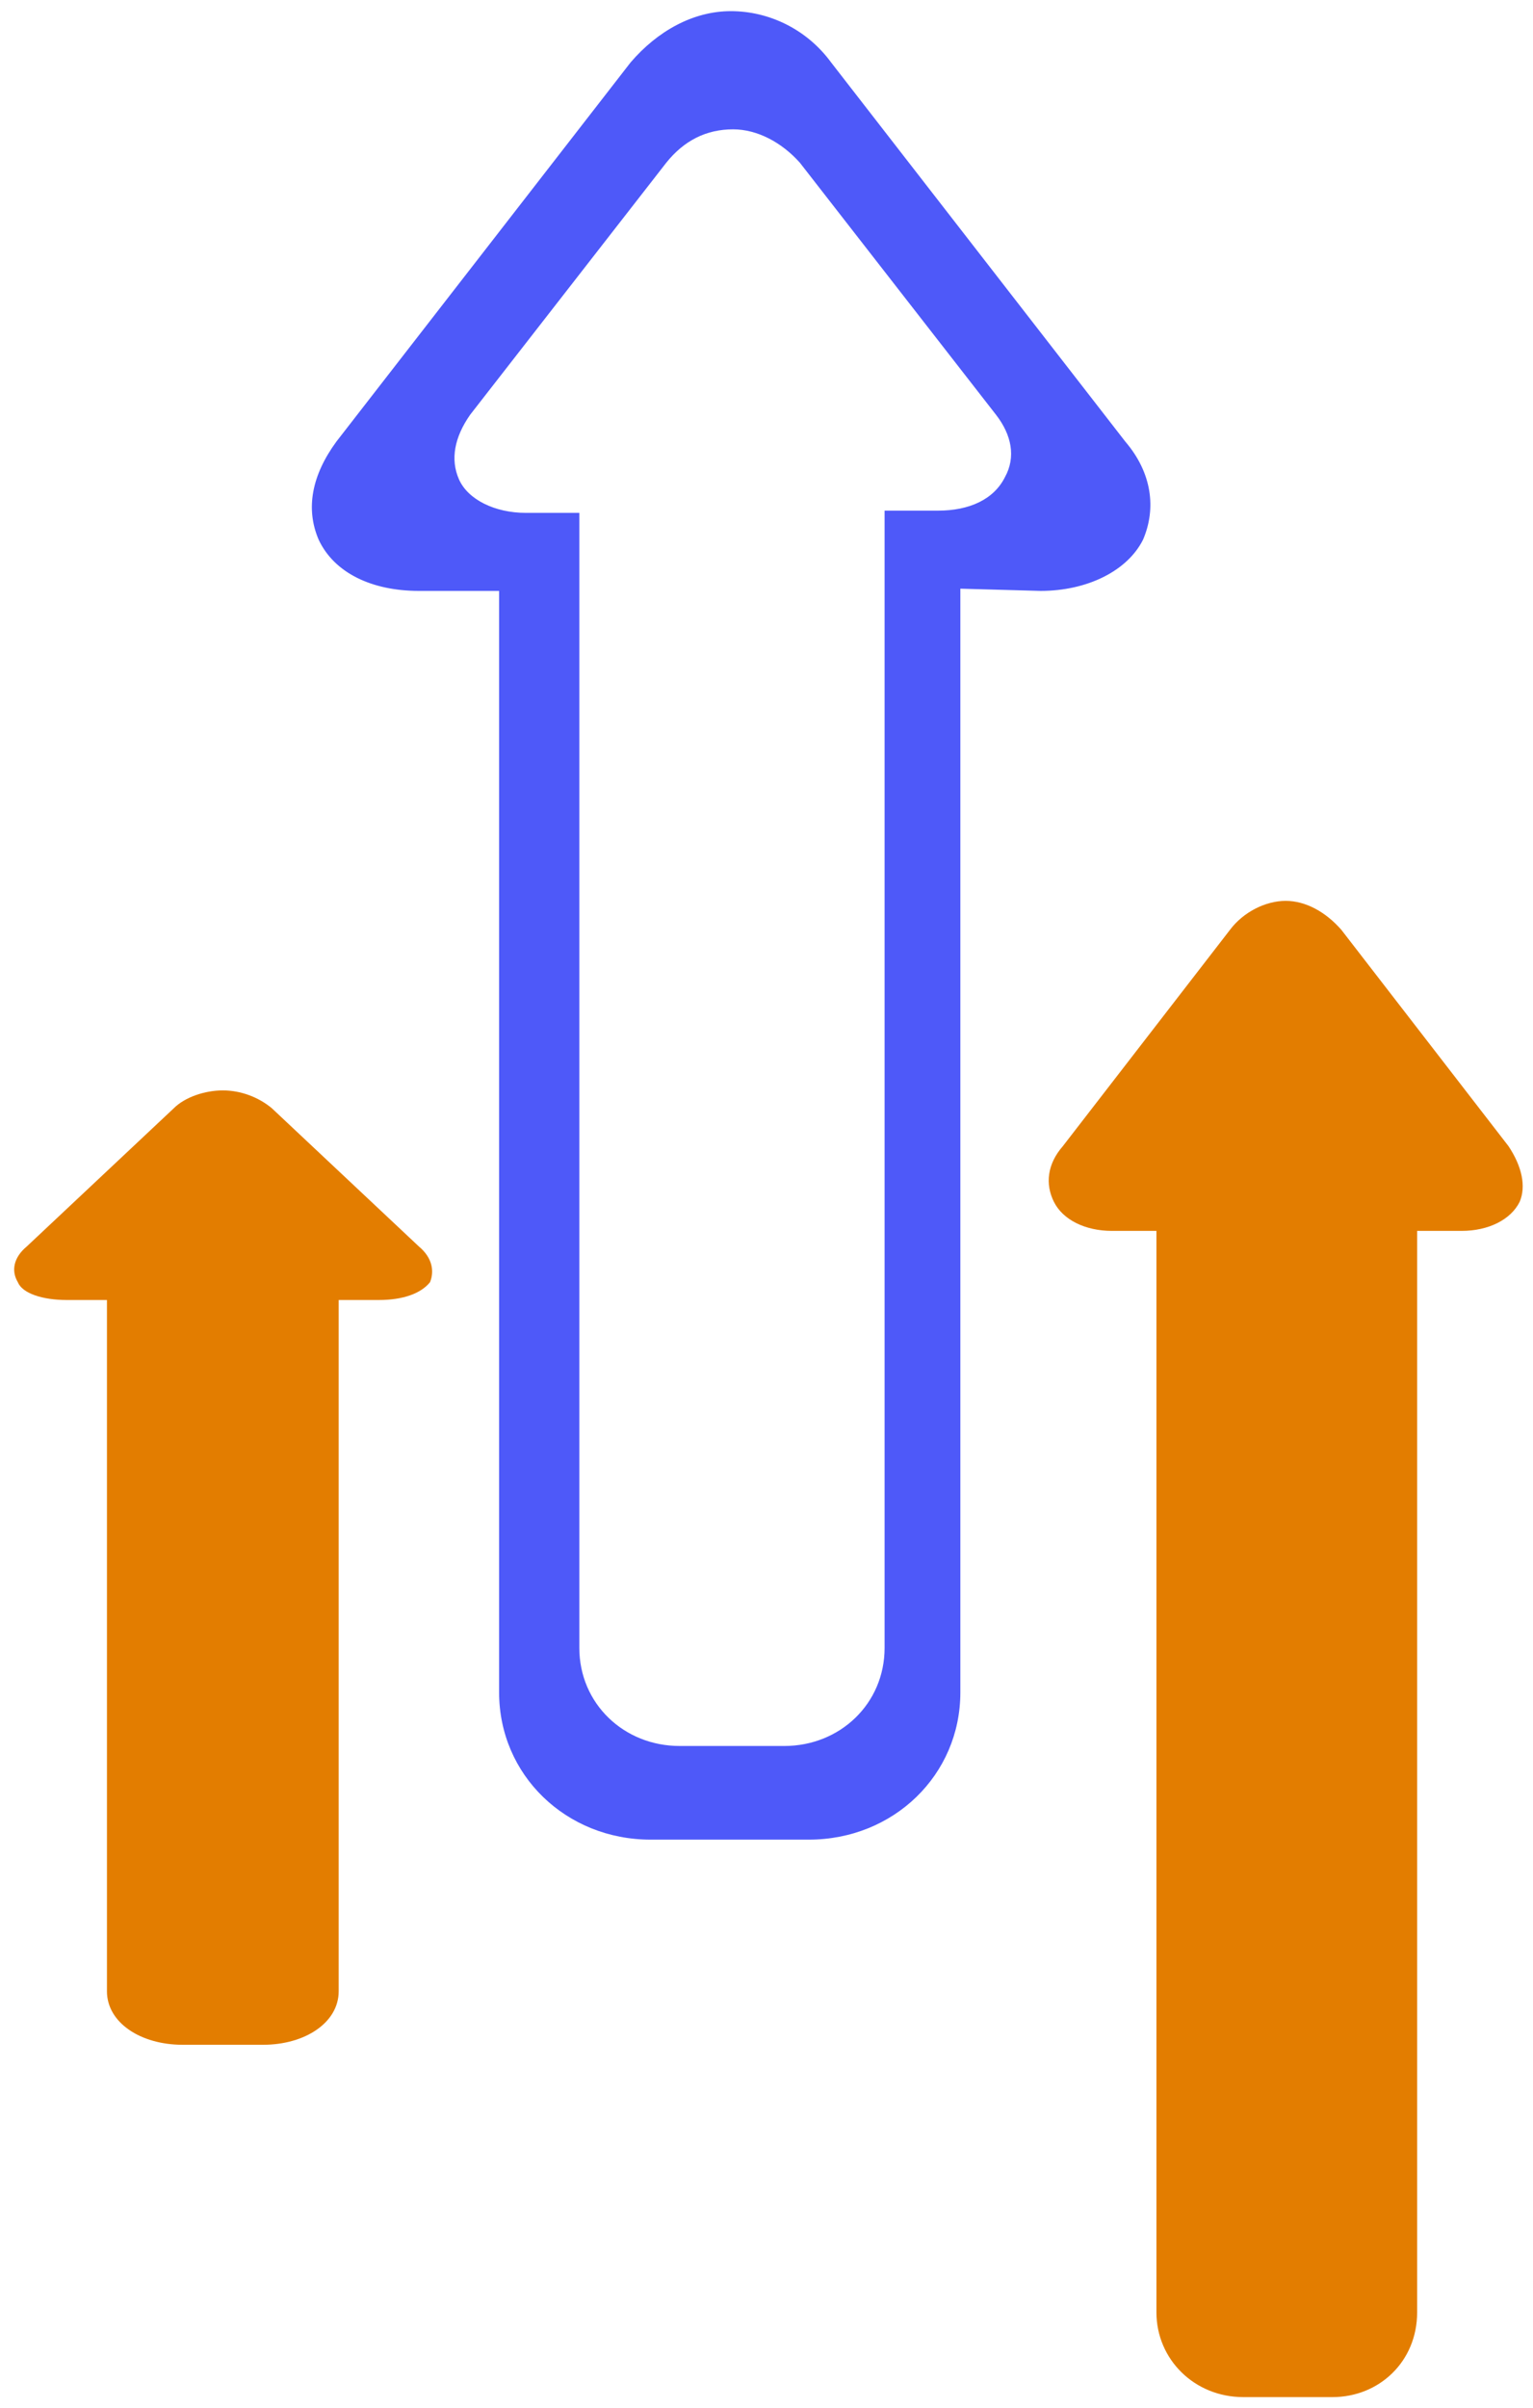
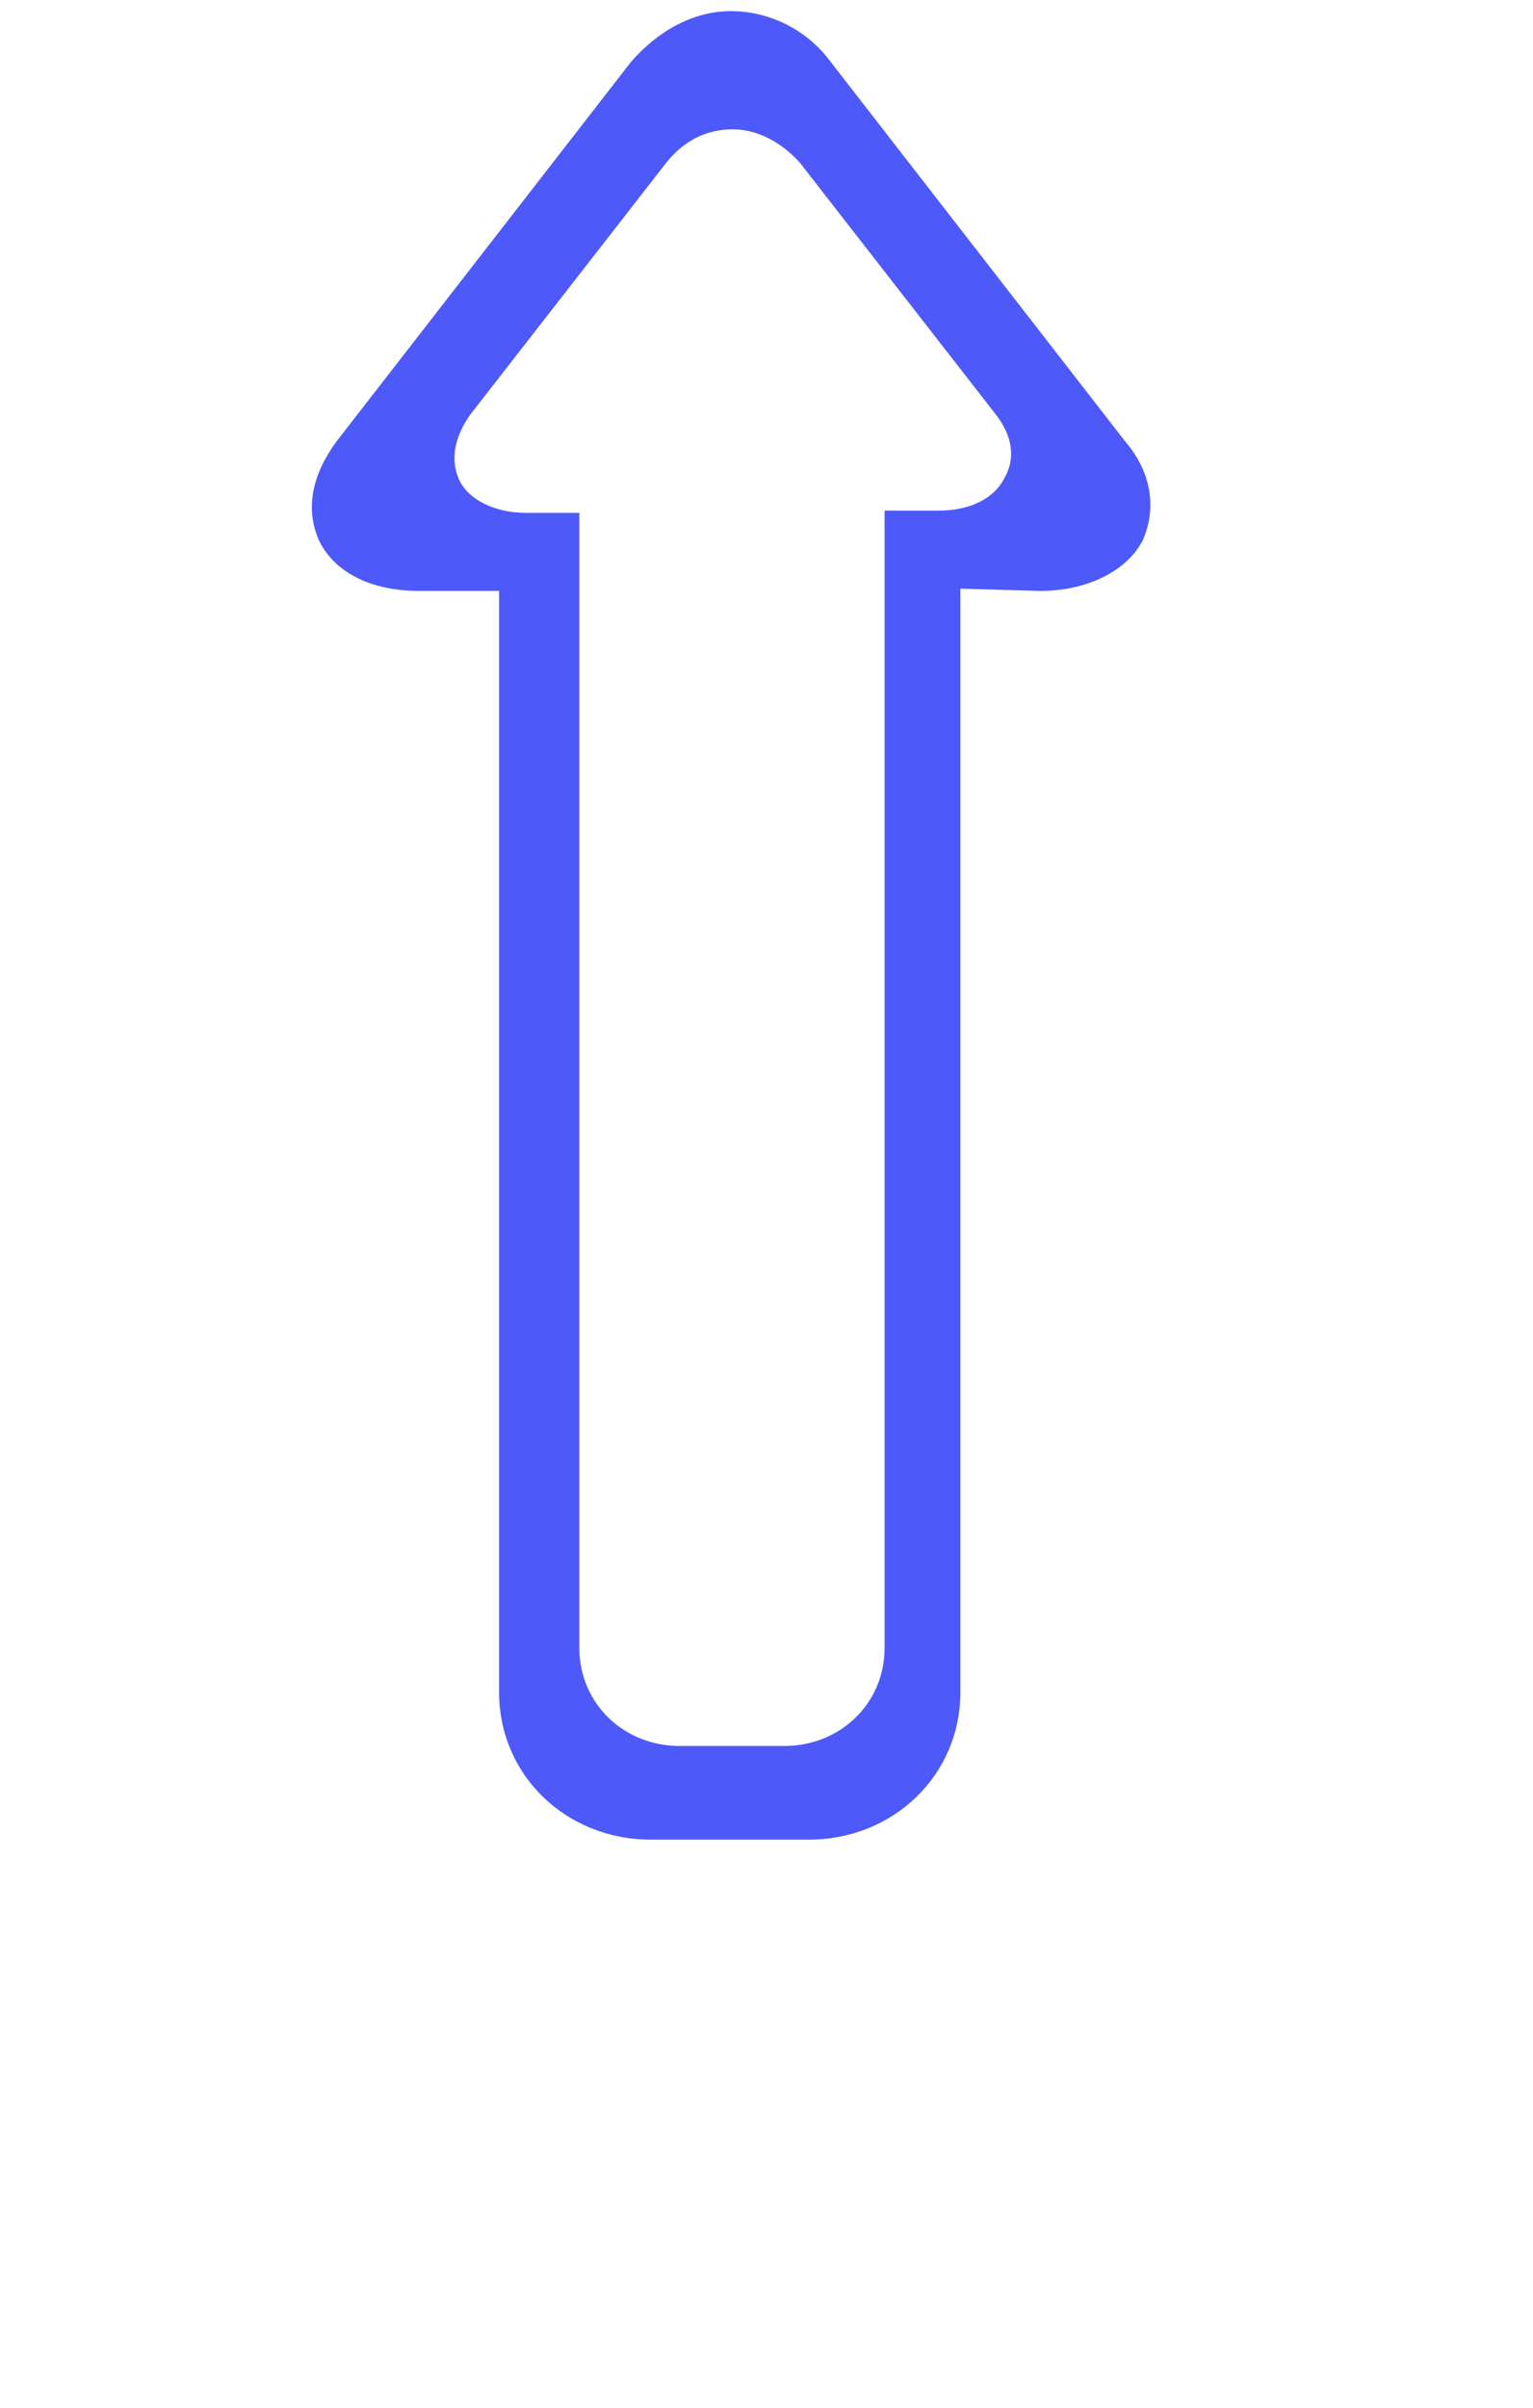
<svg xmlns="http://www.w3.org/2000/svg" version="1.1" id="Layer_2_00000036249627533573255170000007457580068214453122_" x="0px" y="0px" viewBox="0 0 68.8 108" style="enable-background:new 0 0 68.8 108;" xml:space="preserve">
  <style type="text/css">
	.st0{fill:#E37D00;}
	.st1{fill:#4E59F9;}
</style>
  <g id="Layer_1-2">
-     <path class="st0" d="M67.7,51.4l-7.5-9.7c-0.7-0.8-1.6-1.3-2.5-1.3s-1.9,0.5-2.5,1.3l-7.5,9.7c-0.7,0.8-0.8,1.7-0.4,2.5   c0.4,0.8,1.4,1.3,2.6,1.3h2v48.5c0,2.1,1.7,3.8,3.9,3.8h4c2.1,0,3.8-1.6,3.8-3.8V55.2l2,0c1.2,0,2.2-0.5,2.6-1.3   C68.5,53.2,68.3,52.3,67.7,51.4 M18.8,55.9l-6.6-6.2c-0.6-0.5-1.4-0.8-2.2-0.8s-1.7,0.3-2.2,0.8l-6.6,6.2c-0.6,0.5-0.7,1.1-0.4,1.6   C1,58,1.9,58.3,3,58.3h1.8v31c0,1.4,1.5,2.4,3.4,2.4h3.6c1.9,0,3.4-1,3.4-2.4v-31l1.8,0c1.1,0,1.9-0.3,2.3-0.8   C19.5,57,19.4,56.4,18.8,55.9" />
-   </g>
+     </g>
  <path class="st1" d="M50.5,19.8l-13.2-17c-1.1-1.5-2.8-2.3-4.5-2.3s-3.3,0.9-4.5,2.3l-13.2,17c-1.1,1.5-1.4,3-0.8,4.4  c0.7,1.5,2.4,2.3,4.5,2.3l3.6,0v49.4c0,3.7,3,6.6,6.8,6.6h7.1c3.8,0,6.8-2.9,6.8-6.6V26.4l3.6,0.1c2.1,0,3.9-0.9,4.6-2.3  C51.9,22.8,51.7,21.2,50.5,19.8z M45.1,21.4c-0.5,1-1.6,1.5-3,1.5l-2.4,0v51c0,2.5-2,4.4-4.5,4.4h-4.7c-2.5,0-4.5-1.9-4.5-4.4V23  l-2.4,0c-1.4,0-2.6-0.6-3-1.5c-0.4-0.9-0.2-1.9,0.5-2.9l8.8-11.3c0.8-1,1.8-1.5,3-1.5c1.1,0,2.2,0.6,3,1.5l8.8,11.3  C45.4,19.5,45.6,20.5,45.1,21.4z" />
</svg>